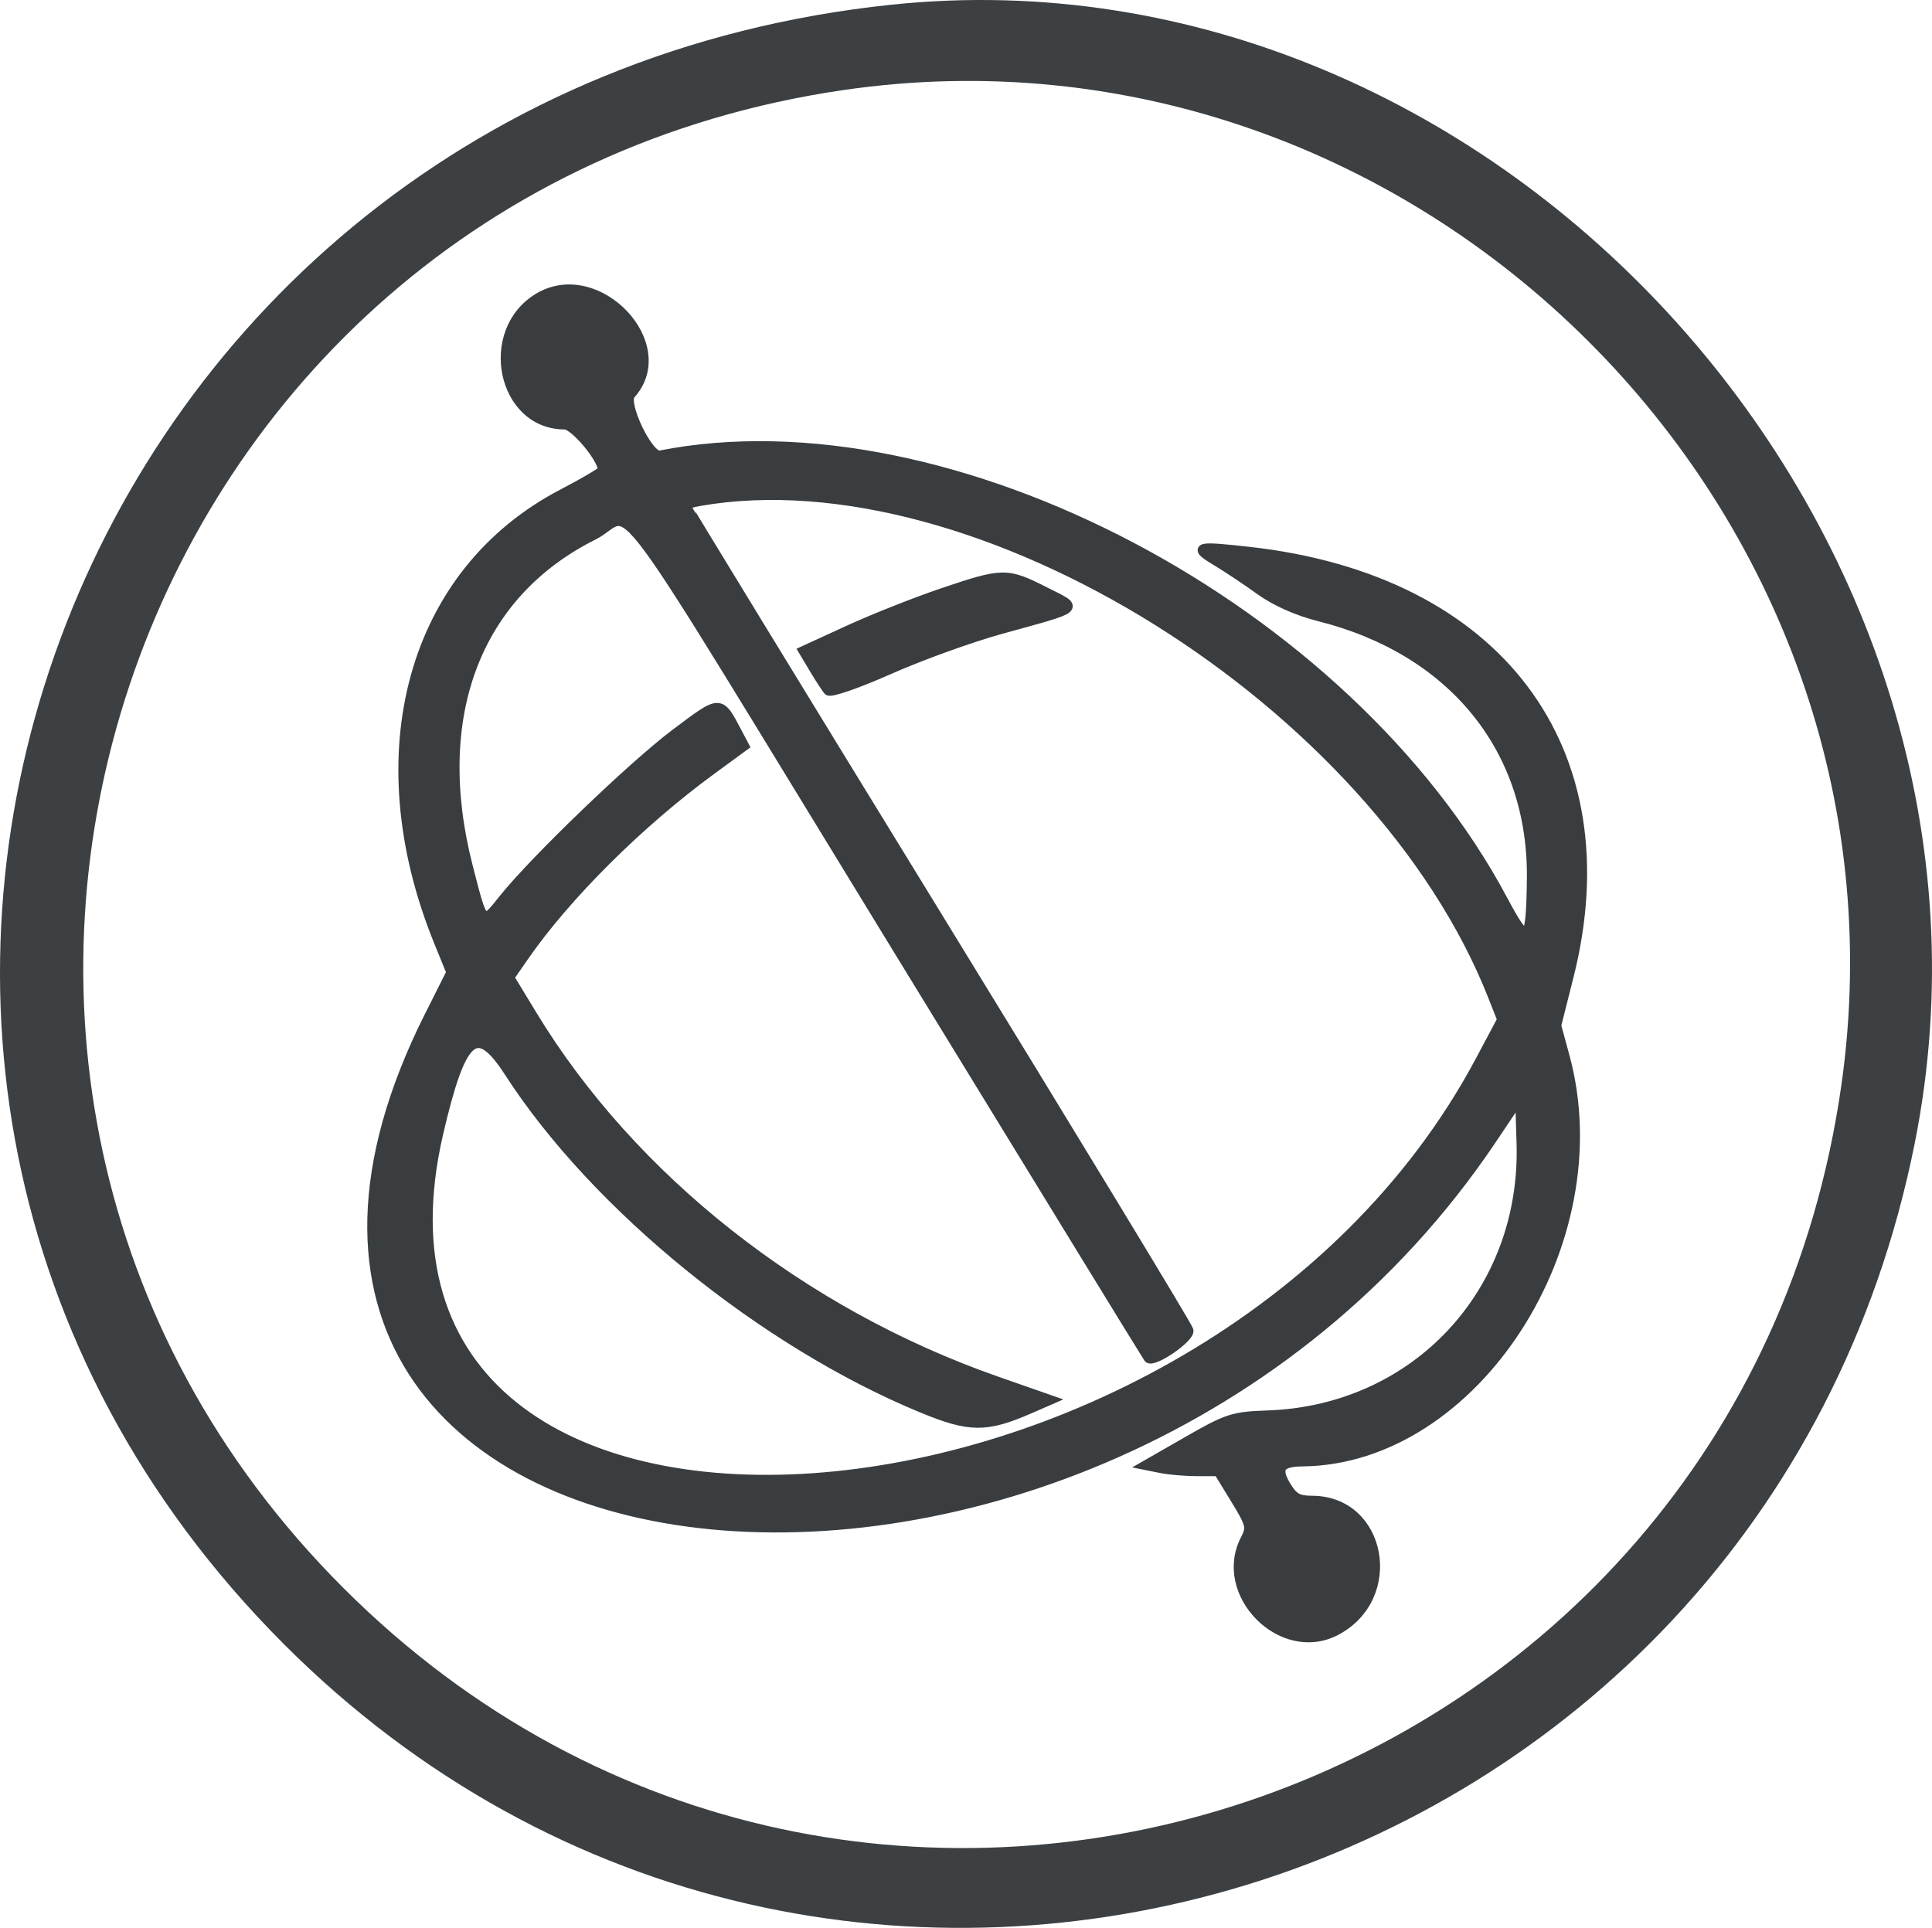
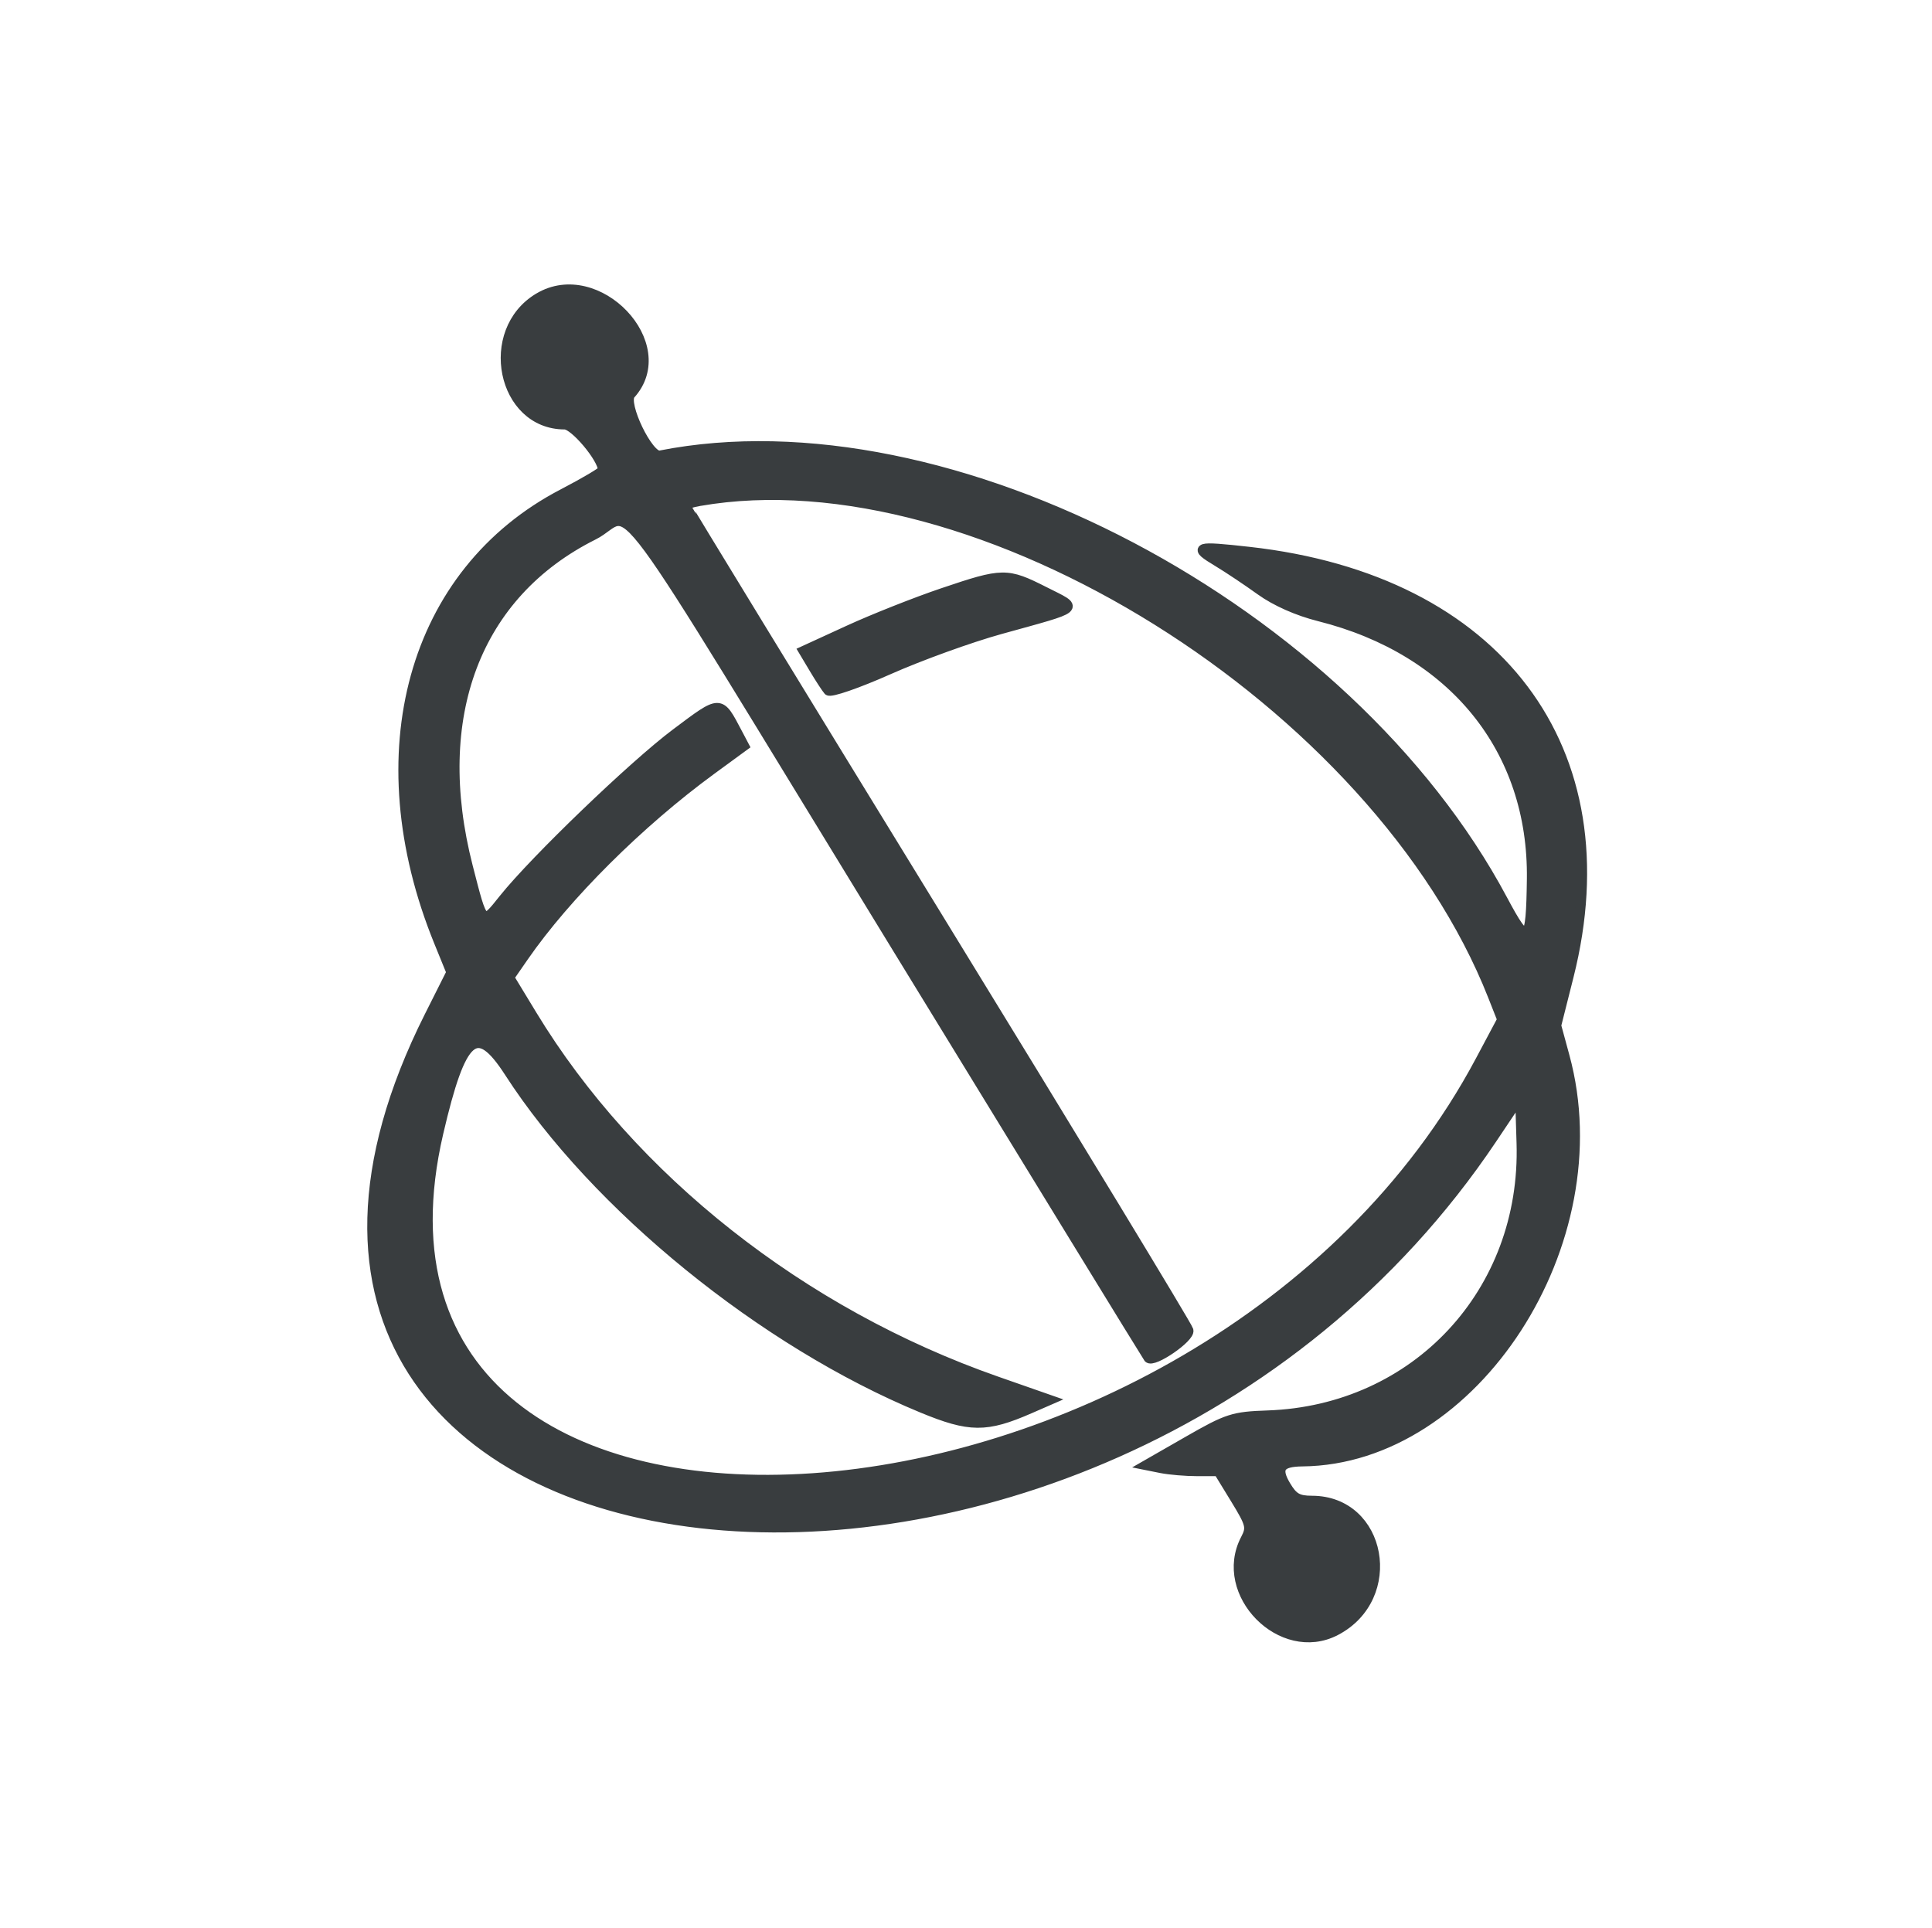
<svg xmlns="http://www.w3.org/2000/svg" xmlns:ns1="http://sodipodi.sourceforge.net/DTD/sodipodi-0.dtd" xmlns:ns2="http://www.inkscape.org/namespaces/inkscape" width="394.967" height="394.155" viewBox="0 0 394.967 394.155" version="1.1" id="svg8" ns1:docname="logo.svg" ns2:export-filename="\\wsl.localhost\Ubuntu\home\rebecca\Projects\rwong01.github.io\assets\logos\logo@16px.png" ns2:export-xdpi="3" ns2:export-ydpi="3" ns2:version="1.2.1 (9c6d41e410, 2022-07-14)">
  <defs id="defs12" />
  <ns1:namedview pagecolor="#ffffff" bordercolor="#666666" borderopacity="1" objecttolerance="10" gridtolerance="10" guidetolerance="10" ns2:pageopacity="0" ns2:pageshadow="2" ns2:window-width="3840" ns2:window-height="2054" id="namedview10" showgrid="false" ns2:zoom="0.65186406" ns2:cx="-1186.5971" ns2:cy="-39.885616" ns2:window-x="-11" ns2:window-y="-11" ns2:window-maximized="1" ns2:current-layer="svg8" ns2:showpageshadow="2" ns2:pagecheckerboard="0" ns2:deskcolor="#d1d1d1" />
-   <path d="M 182.213,0.964 C 13.262,18.695 -60.429,217.387 57.939,336.042 169.664,448.036 360.216,389.621 391.424,233.809 416.258,109.815 306.716,-12.103 182.213,0.964 M 172.425,18.412 C 24.804,39.944 -35.096,219.363 70.188,324.647 175.694,430.153 355.413,369.805 376.445,221.809 393.12,104.481 289.638,1.316 172.425,18.412" id="path2" ns2:connector-curvature="0" style="fill:#393d3f;fill-opacity:0.982;fill-rule:evenodd;stroke:none;stroke-width:0.875" ns1:nodetypes="cccccscc" />
  <path d="m 110.144,60.875 c -11.448,6.823 -7.545,25.916 5.3,25.926 2.005,0.001 7.8,6.913 7.8,9.302 0,0.327 -3.672,2.505 -8.16,4.84 -30.808,16.028 -41.065,53.067 -25.368,91.608 l 2.546,6.252 -4.506,8.972 c -61.584,122.622 136.593,145.45 217.295,25.03 l 5.693,-8.495 0.29,9.396 c 0.939,30.471 -21.561,54.612 -51.876,55.657 -7.046,0.243 -8.201,0.614 -16.242,5.225 l -8.657,4.964 3.117,0.623 c 1.715,0.343 5.051,0.624 7.413,0.624 h 4.294 l 3.449,5.639 c 3.175,5.19 3.341,5.847 2.087,8.25 -5.775,11.067 7.399,24.443 18.425,18.706 13.065,-6.798 9.47,-26.576 -4.834,-26.591 -2.894,-0.003 -3.868,-0.569 -5.374,-3.118 -2.079,-3.518 -1.159,-4.835 3.408,-4.88 35.14,-0.341 63.958,-44.842 53.63,-82.818 l -1.717,-6.312 2.544,-10.086 c 11.69,-46.359 -14.473,-81.108 -65.348,-86.792 -10.915,-1.22 -11.536,-1.02 -6.412,2.059 2.092,1.257 6.027,3.885 8.745,5.84 3.095,2.227 7.578,4.216 12,5.326 27.365,6.865 43.806,27.176 43.458,53.687 -0.176,13.42 -0.808,13.873 -5.936,4.251 -31.71,-59.501 -113.3,-102.524 -172.286,-90.849 -2.335,0.463 -7.694,-10.637 -6.025,-12.481 9.153,-10.114 -6.775,-26.893 -18.753,-19.755 m 32.85,41.577 c -1.512,0.264 -2.75,0.642 -2.75,0.84 0,0.198 23.009,37.855 51.132,83.683 28.122,45.828 51.341,84.08 51.598,85.004 0.41,1.475 -7.251,6.746 -8.197,5.64 -0.151,-0.176 -23.549,-38.345 -51.996,-84.82 -60.789,-99.312 -52.401,-87.934 -61.476,-83.394 -24.052,12.033 -33.529,37.085 -25.644,67.79 3.135,12.206 2.945,12.034 7.304,6.587 6.377,-7.968 26.546,-27.355 35.221,-33.854 9.267,-6.944 8.934,-6.943 12.581,-0.032 l 1.37,2.596 -6.697,4.899 c -14.757,10.798 -29.703,25.672 -38.363,38.179 l -2.958,4.27 4.679,7.707 c 20.311,33.455 55.165,60.942 94.895,74.836 l 10.95,3.829 -4.169,1.818 c -8.88,3.872 -12.218,3.847 -21.948,-0.167 -32.484,-13.4 -66.76,-41.266 -84.425,-68.635 -6.707,-10.391 -9.784,-7.754 -14.477,12.406 -23.931,102.812 157.039,90.274 212.974,-14.754 l 4.483,-8.42 -1.896,-4.812 c -23.673,-60.058 -105.471,-111.095 -162.191,-101.196 m 49.75,18.762 c -5.5,1.859 -14.16,5.29 -19.245,7.623 l -9.245,4.242 2.155,3.61 c 1.185,1.986 2.502,4.006 2.925,4.49 0.424,0.484 5.968,-1.431 12.336,-4.262 6.362,-2.829 16.631,-6.545 22.82,-8.259 16.88,-4.674 16.199,-4.092 9.033,-7.714 -7.715,-3.9 -8.474,-3.89 -20.779,0.27" id="path6" style="fill:#393d3f;fill-opacity:1;fill-rule:evenodd;stroke:#393d3f;stroke-width:2;stroke-miterlimit:4;stroke-dasharray:none;stroke-opacity:1" ns2:connector-curvature="0" />
</svg>